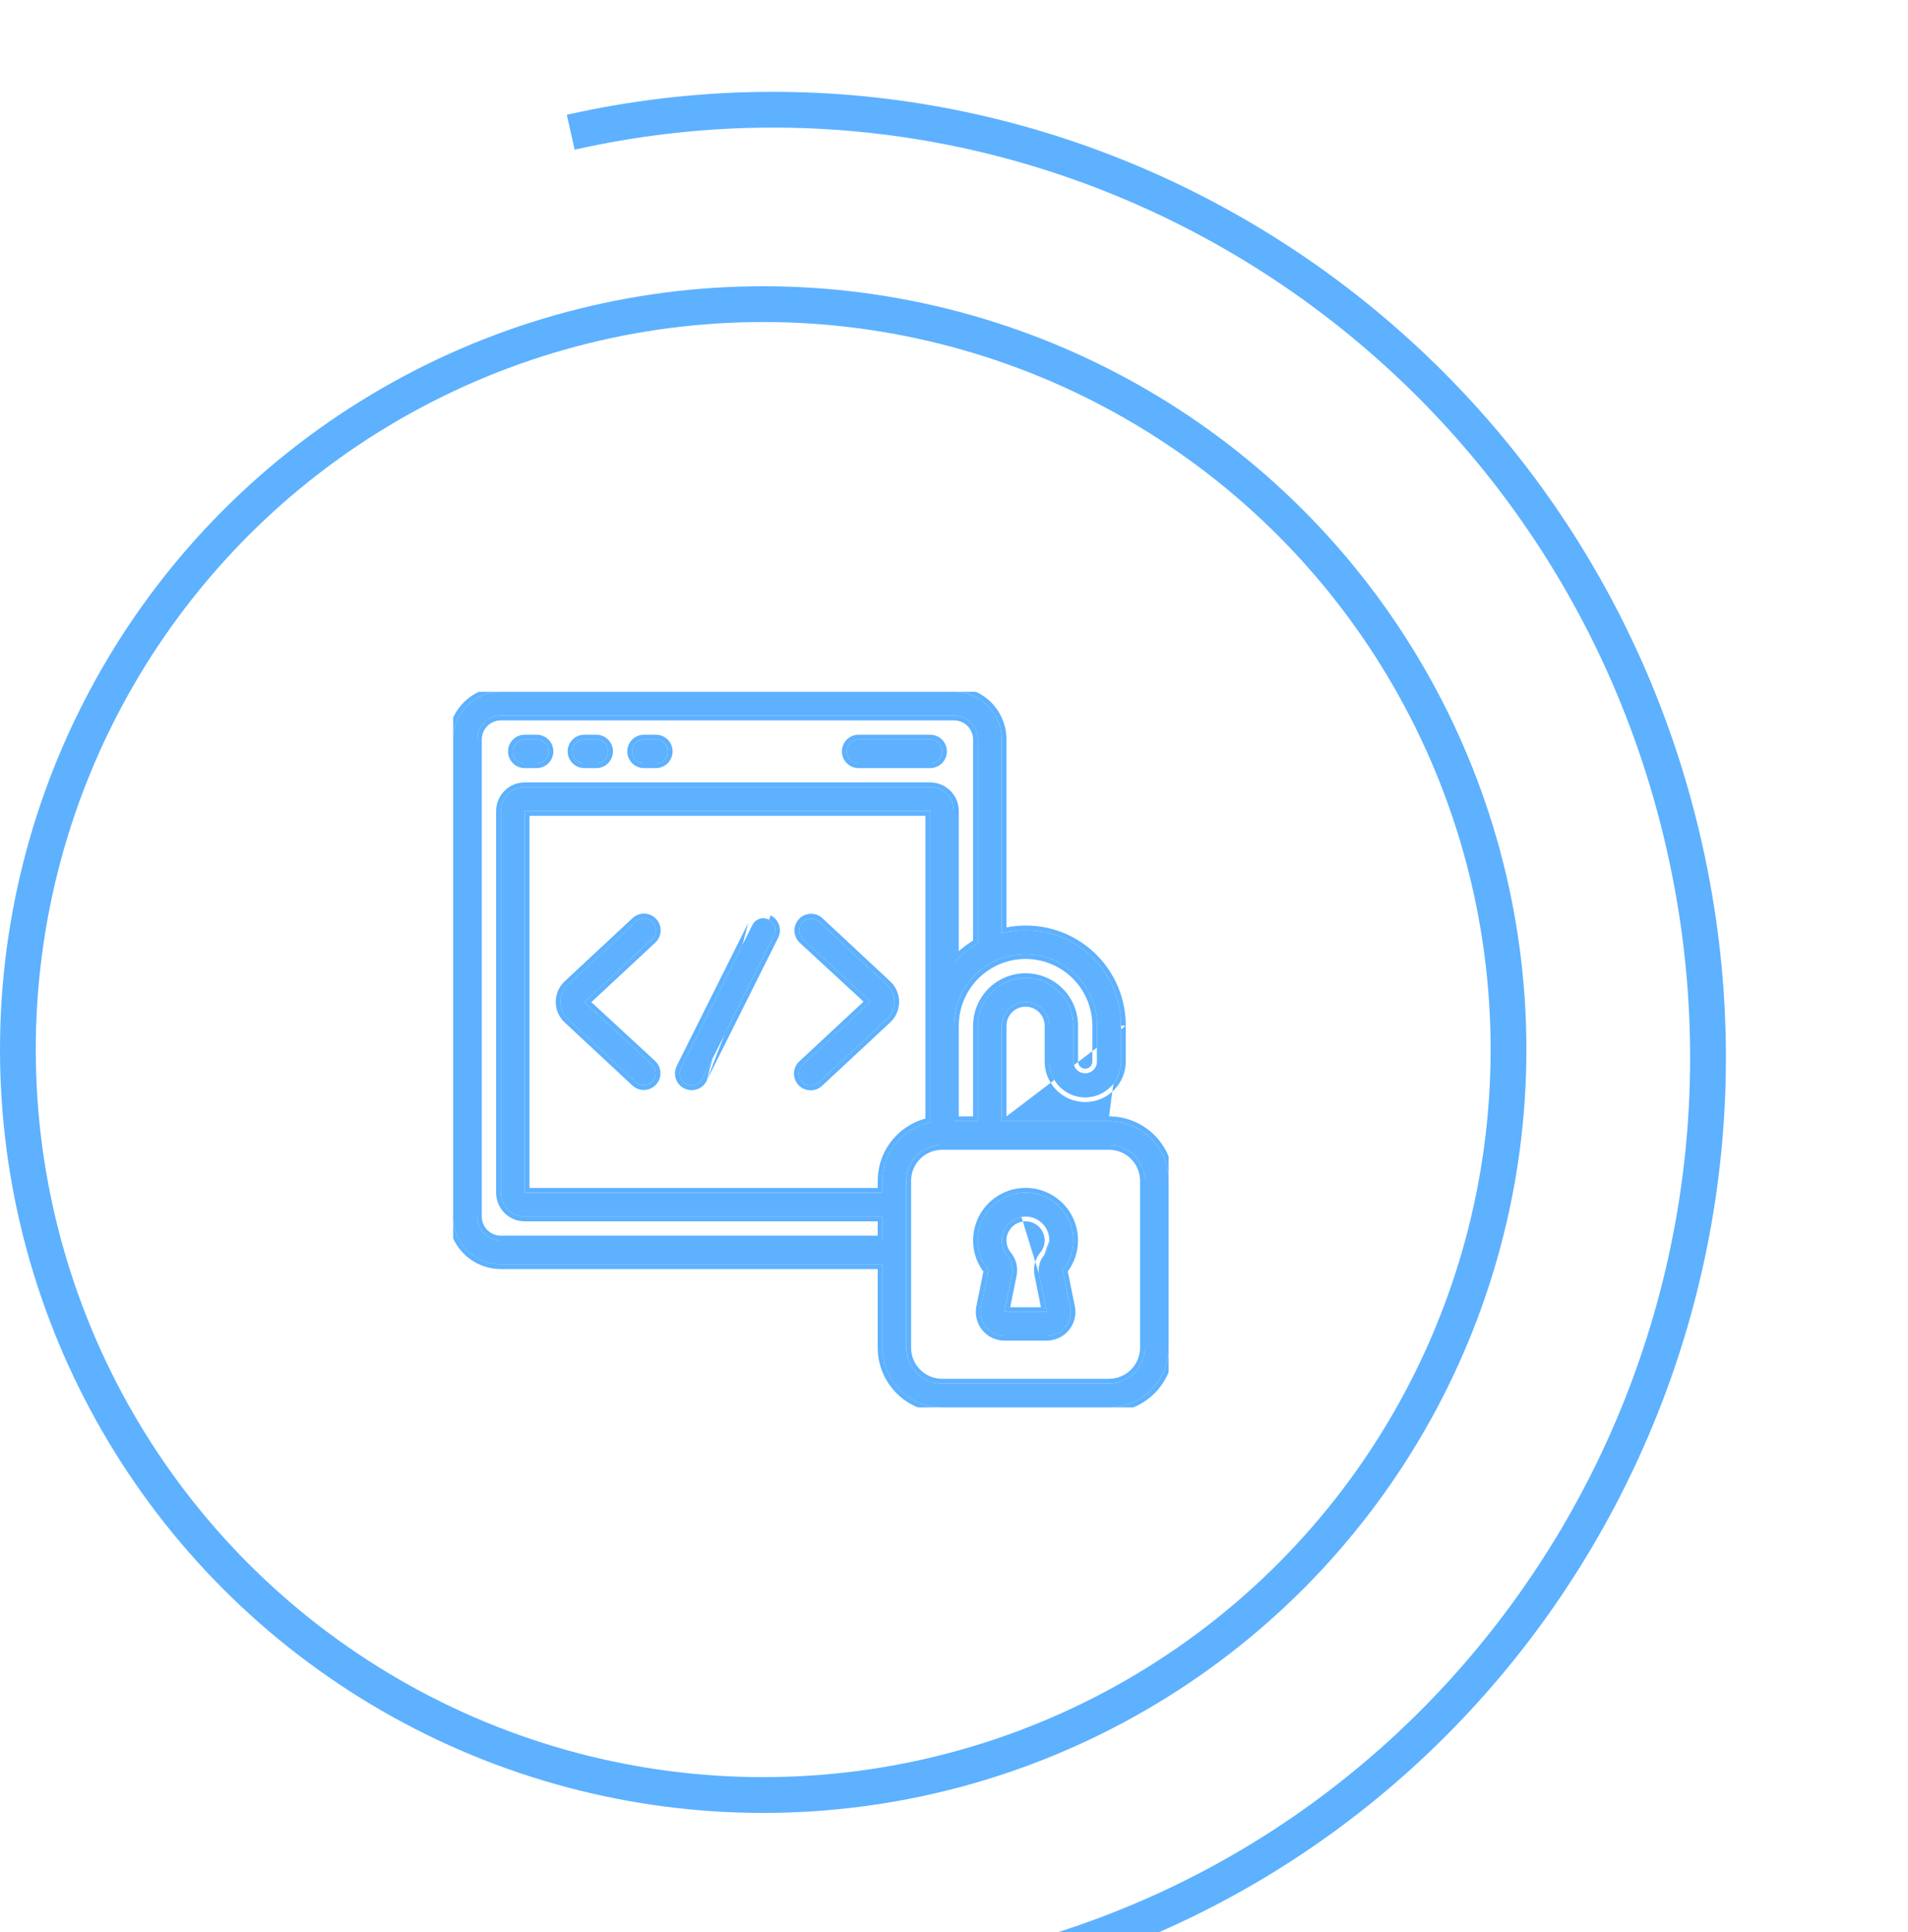
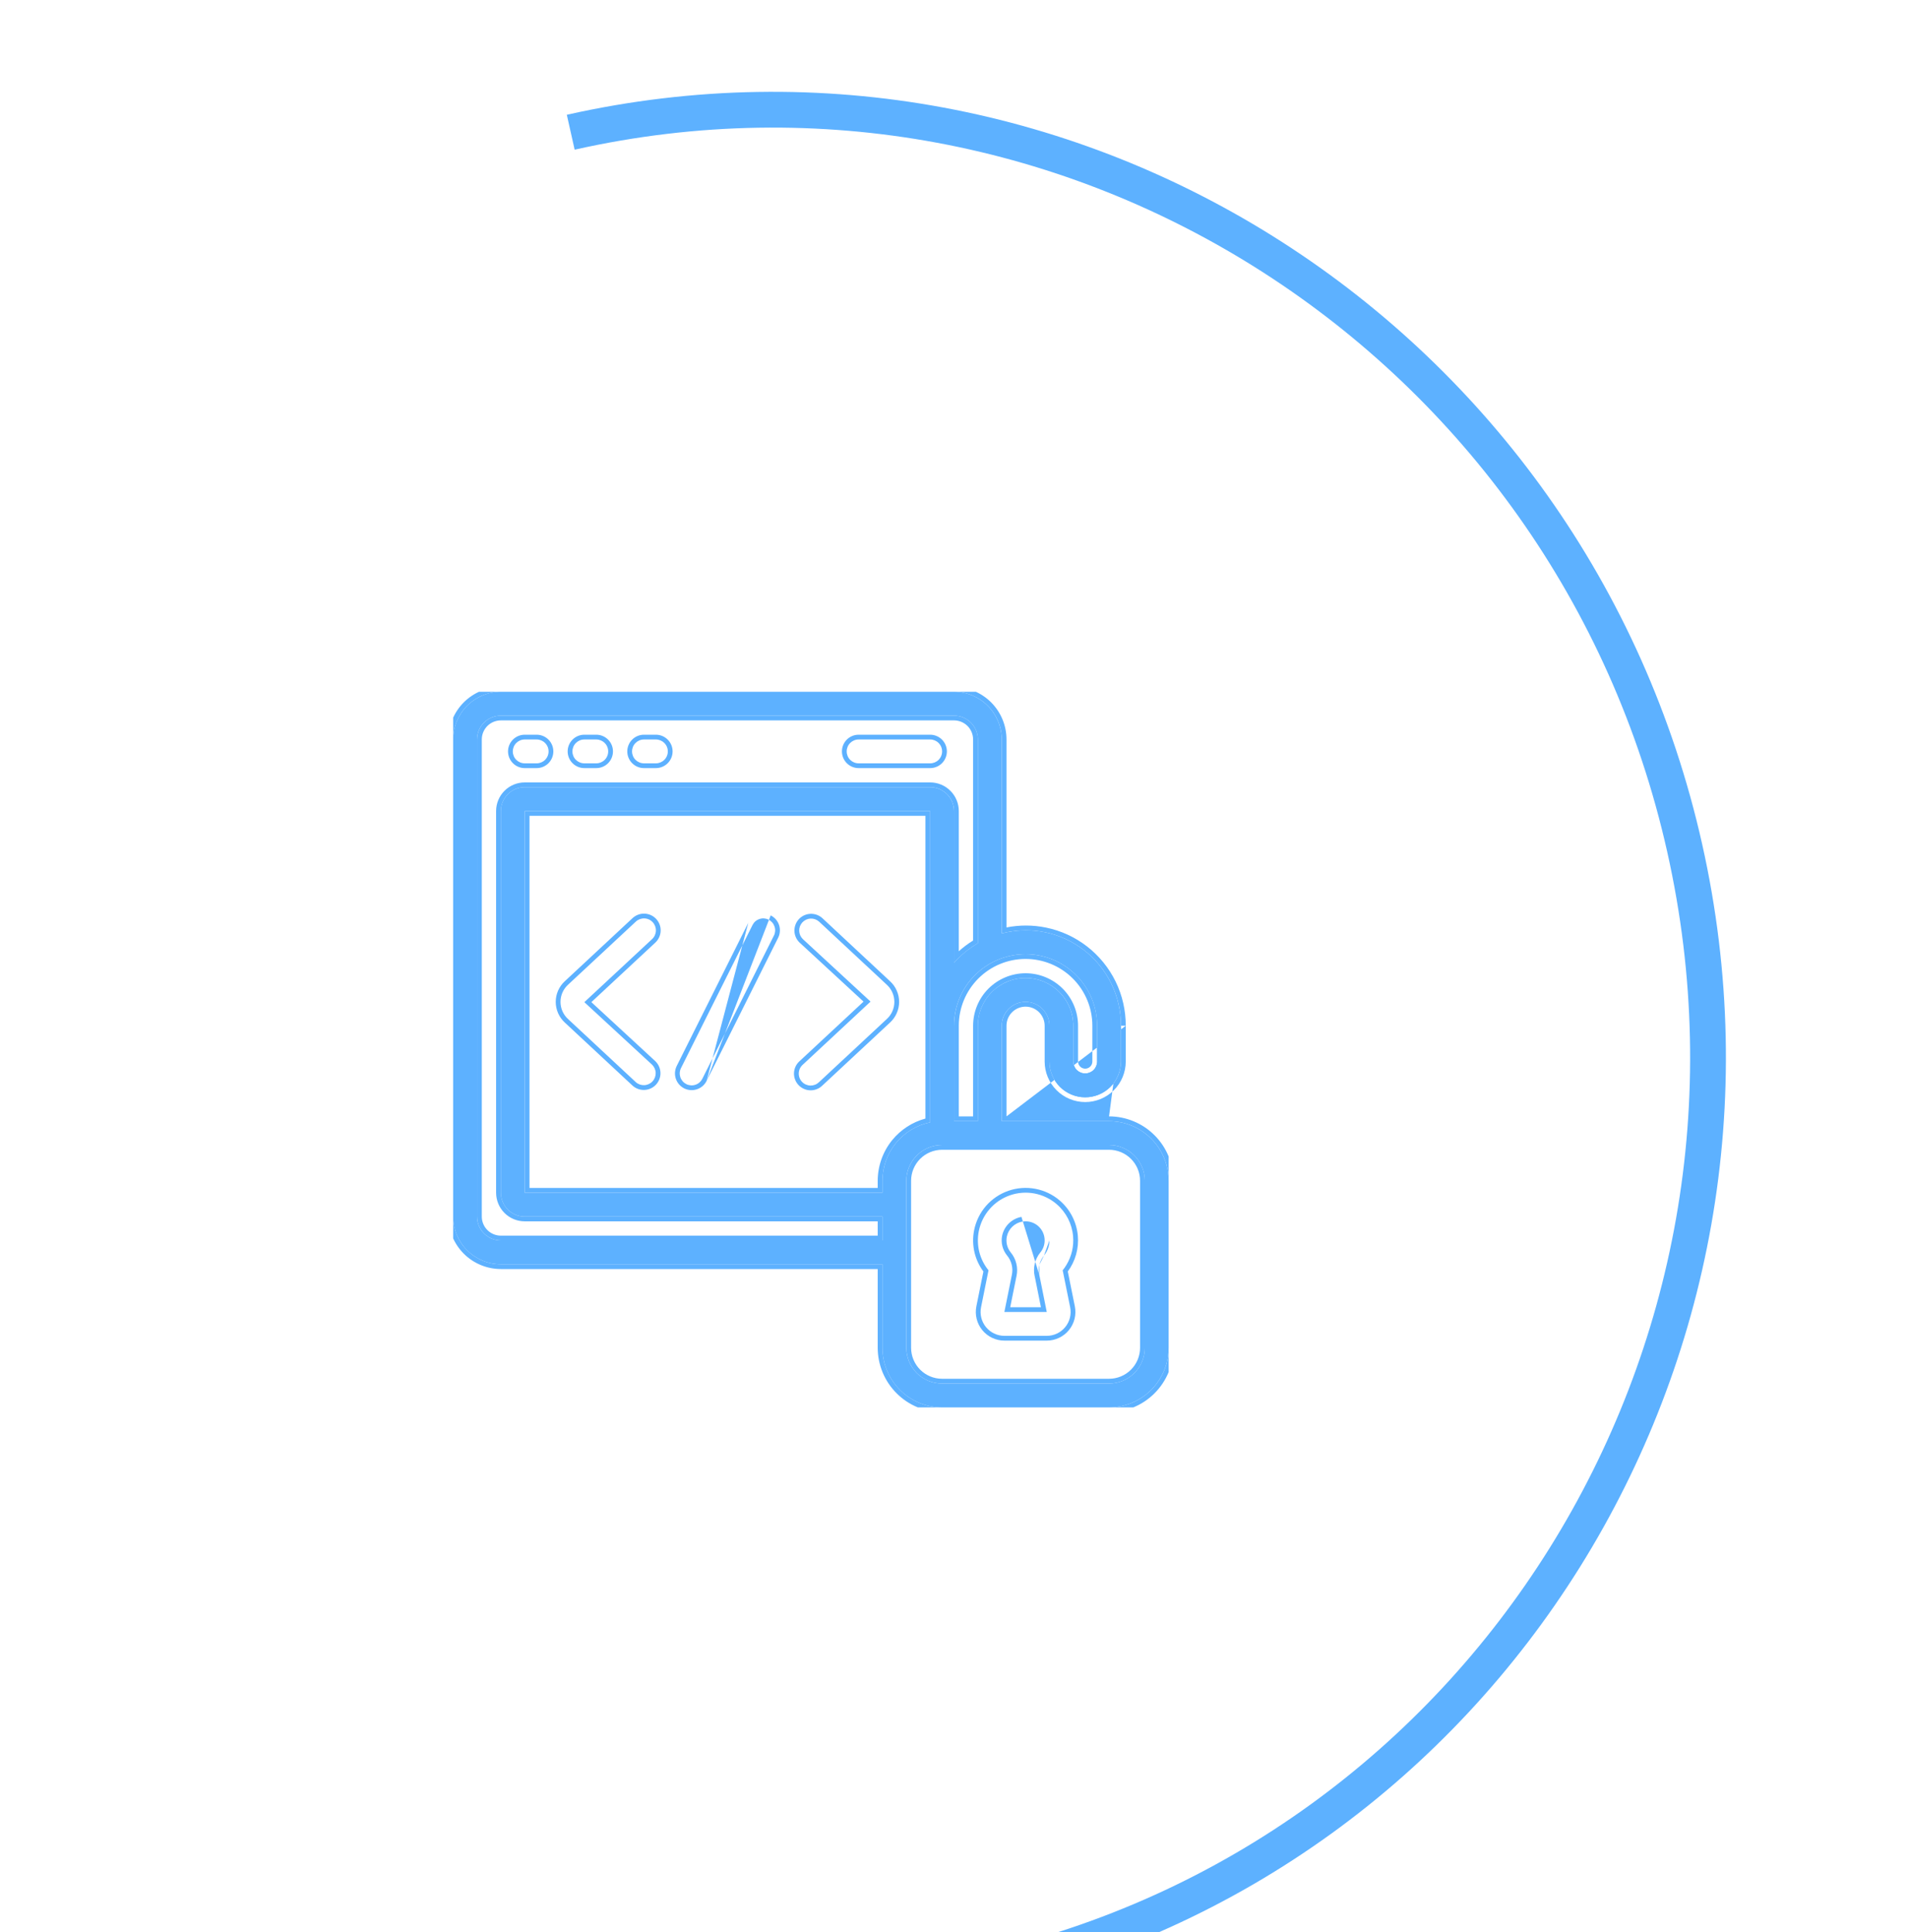
<svg xmlns="http://www.w3.org/2000/svg" width="80" height="81" viewBox="0.0 3.0 80.0 81.0" fill="none">
  <path d="M41.236 85.624C62.252 80.906 75.415 59.826 70.635 38.54C65.856 17.255 44.946 3.825 23.93 8.543" stroke="#5DB1FF" stroke-width="1.5" />
-   <circle cx="32" cy="47" r="31.25" stroke="#5DB1FF" stroke-width="1.5" />
  <svg width="30" height="30" viewBox="0 0 30 30" fill="none" x="19" y="32">
    <g clip-path="url(#clip0_288_8185)">
      <path d="M27.5 18H23V14C23 13.735 23.105 13.48 23.293 13.293C23.48 13.105 23.735 13 24 13C24.265 13 24.52 13.105 24.707 13.293C24.895 13.48 25 13.735 25 14V15.5C25 15.898 25.158 16.279 25.439 16.561C25.721 16.842 26.102 17 26.5 17C26.898 17 27.279 16.842 27.561 16.561C27.842 16.279 28 15.898 28 15.5V14C28.002 13.389 27.864 12.785 27.596 12.236C27.328 11.687 26.937 11.207 26.454 10.833C25.97 10.459 25.407 10.201 24.809 10.08C24.21 9.958 23.591 9.976 23 10.132V2C23 1.47 22.789 0.961 22.414 0.586C22.039 0.211 21.53 0 21 0L2 0C1.47 0 0.961 0.211 0.586 0.586C0.211 0.961 0 1.47 0 2L0 22C0 22.53 0.211 23.039 0.586 23.414C0.961 23.789 1.47 24 2 24H18V27.5C18.001 28.163 18.264 28.798 18.733 29.267C19.202 29.736 19.837 29.999 20.5 30H27.5C28.163 29.999 28.798 29.736 29.267 29.267C29.736 28.798 29.999 28.163 30 27.5V20.5C29.999 19.837 29.736 19.202 29.267 18.733C28.798 18.264 28.163 18.001 27.5 18ZM27 14V15.5C27 15.633 26.947 15.76 26.854 15.854C26.76 15.947 26.633 16 26.5 16C26.367 16 26.24 15.947 26.146 15.854C26.053 15.76 26 15.633 26 15.5V14C26 13.47 25.789 12.961 25.414 12.586C25.039 12.211 24.53 12 24 12C23.47 12 22.961 12.211 22.586 12.586C22.211 12.961 22 13.47 22 14V18H21V14C21 13.204 21.316 12.441 21.879 11.879C22.441 11.316 23.204 11 24 11C24.796 11 25.559 11.316 26.121 11.879C26.684 12.441 27 13.204 27 14ZM18 20.5V21H3V5H20V18.05C19.436 18.166 18.929 18.473 18.564 18.919C18.2 19.366 18.001 19.924 18 20.5ZM2 23C1.735 23 1.48 22.895 1.293 22.707C1.105 22.52 1 22.265 1 22V2C1 1.735 1.105 1.48 1.293 1.293C1.48 1.105 1.735 1 2 1H21C21.265 1 21.52 1.105 21.707 1.293C21.895 1.48 22 1.735 22 2V10.541C21.625 10.759 21.287 11.037 21 11.363V5C21 4.735 20.895 4.48 20.707 4.293C20.52 4.105 20.265 4 20 4H3C2.735 4 2.48 4.105 2.293 4.293C2.105 4.48 2 4.735 2 5V21C2 21.265 2.105 21.52 2.293 21.707C2.48 21.895 2.735 22 3 22H18V23H2ZM29 27.5C29 27.898 28.842 28.279 28.561 28.561C28.279 28.842 27.898 29 27.5 29H20.5C20.102 29 19.721 28.842 19.439 28.561C19.158 28.279 19 27.898 19 27.5V20.5C19 20.102 19.158 19.721 19.439 19.439C19.721 19.158 20.102 19 20.5 19H27.5C27.898 19 28.279 19.158 28.561 19.439C28.842 19.721 29 20.102 29 20.5V27.5Z" fill="#5DB1FF" />
      <path fill-rule="evenodd" clip-rule="evenodd" d="M27.501 17.8C28.217 17.801 28.903 18.086 29.409 18.592C29.915 19.098 30.2 19.784 30.201 20.5V27.5C30.2 28.216 29.915 28.902 29.409 29.408C28.903 29.915 28.217 30.199 27.501 30.2H20.501C19.785 30.199 19.099 29.915 18.593 29.408C18.086 28.902 17.802 28.216 17.801 27.5V24.2H2.001C1.417 24.2 0.858 23.968 0.445 23.556C0.033 23.143 -0.199 22.584 -0.199 22V2C-0.199 1.417 0.033 0.857 0.445 0.444C0.858 0.032 1.417 -0.2 2.001 -0.2H21.001C21.584 -0.2 22.144 0.032 22.556 0.444C22.969 0.857 23.201 1.417 23.201 2V9.88C23.744 9.772 24.305 9.773 24.849 9.884C25.478 10.011 26.069 10.282 26.577 10.675C27.084 11.068 27.495 11.572 27.777 12.149C28.058 12.725 28.203 13.359 28.201 14L28.001 14C28.003 13.389 27.865 12.786 27.597 12.236C27.329 11.687 26.938 11.207 26.454 10.833C25.971 10.459 25.408 10.201 24.809 10.08C24.278 9.972 23.73 9.974 23.201 10.084C23.134 10.098 23.067 10.114 23.001 10.132V2C23.001 1.47 22.79 0.961 22.415 0.586C22.04 0.211 21.531 4.88311e-05 21.001 4.88311e-05H2.001C1.47 4.88311e-05 0.962 0.211 0.587 0.586C0.211 0.961 0.001 1.47 0.001 2V22C0.001 22.53 0.211 23.039 0.587 23.414C0.962 23.789 1.47 24 2.001 24H18.001V27.5C18.002 28.163 18.265 28.798 18.734 29.267C19.203 29.736 19.838 29.999 20.501 30H27.501C28.164 29.999 28.799 29.736 29.268 29.267C29.736 28.798 30 28.163 30.001 27.5V20.5C30 19.837 29.736 19.202 29.268 18.733C28.799 18.265 28.164 18.001 27.501 18H23.001V14C23.001 13.735 23.106 13.48 23.294 13.293C23.481 13.105 23.736 13 24.001 13C24.266 13 24.52 13.105 24.708 13.293C24.895 13.48 25.001 13.735 25.001 14V15.5C25.001 15.898 25.159 16.279 25.44 16.561C25.721 16.842 26.103 17 26.501 17C26.899 17 27.28 16.842 27.561 16.561C27.843 16.279 28.001 15.898 28.001 15.5V14M23.201 17.8V14C23.201 13.788 23.285 13.584 23.435 13.434C23.585 13.284 23.789 13.2 24.001 13.2C24.213 13.2 24.416 13.284 24.567 13.434C24.716 13.584 24.801 13.788 24.801 14V15.5C24.801 15.951 24.98 16.383 25.299 16.702C25.617 17.021 26.05 17.2 26.501 17.2C26.952 17.2 27.384 17.021 27.703 16.702C28.022 16.383 28.201 15.951 28.201 15.5V14M27.501 17.8H23.201H27.501ZM17.801 20.5C17.802 19.878 18.017 19.275 18.41 18.793C18.769 18.354 19.256 18.039 19.801 17.892V5.2H3.201V20.8H17.801V20.5ZM20.001 18.05C19.436 18.166 18.93 18.473 18.565 18.919C18.201 19.366 18.002 19.924 18.001 20.5V21H3.001V5H20.001V18.05ZM26.801 15.5V14C26.801 13.257 26.506 12.545 25.981 12.02C25.456 11.495 24.743 11.2 24.001 11.2C23.258 11.2 22.546 11.495 22.021 12.02C21.496 12.545 21.201 13.257 21.201 14V17.8H21.801V14C21.801 13.417 22.033 12.857 22.445 12.444C22.858 12.032 23.417 11.8 24.001 11.8C24.584 11.8 25.144 12.032 25.556 12.444C25.969 12.857 26.201 13.417 26.201 14V15.5C26.201 15.58 26.232 15.656 26.289 15.712C26.345 15.768 26.421 15.8 26.501 15.8C26.58 15.8 26.657 15.768 26.713 15.712C26.769 15.656 26.801 15.58 26.801 15.5ZM1.435 22.566C1.585 22.716 1.789 22.8 2.001 22.8H17.801V22.2H3.001C2.683 22.2 2.377 22.074 2.152 21.849C1.927 21.623 1.801 21.318 1.801 21V5C1.801 4.682 1.927 4.377 2.152 4.152C2.377 3.926 2.683 3.8 3.001 3.8H20.001C20.319 3.8 20.624 3.926 20.849 4.152C21.074 4.377 21.201 4.682 21.201 5V10.877C21.387 10.71 21.588 10.56 21.801 10.428V2C21.801 1.788 21.716 1.584 21.567 1.434C21.416 1.284 21.213 1.2 21.001 1.2H2.001C1.789 1.2 1.585 1.284 1.435 1.434C1.285 1.584 1.201 1.788 1.201 2V22C1.201 22.212 1.285 22.416 1.435 22.566ZM22.001 10.541V2C22.001 1.735 21.895 1.48 21.708 1.293C21.52 1.105 21.266 1 21.001 1H2.001C1.736 1 1.481 1.105 1.294 1.293C1.106 1.48 1.001 1.735 1.001 2V22C1.001 22.265 1.106 22.52 1.294 22.707C1.481 22.895 1.736 23 2.001 23H18.001V22H3.001C2.736 22 2.481 21.895 2.294 21.707C2.106 21.52 2.001 21.265 2.001 21V5C2.001 4.735 2.106 4.48 2.294 4.293C2.481 4.105 2.736 4 3.001 4H20.001C20.266 4 20.52 4.105 20.708 4.293C20.895 4.48 21.001 4.735 21.001 5V11.363C21.065 11.29 21.132 11.22 21.201 11.152C21.441 10.916 21.709 10.711 22.001 10.541ZM28.42 28.419C28.664 28.175 28.801 27.845 28.801 27.5V20.5C28.801 20.155 28.664 19.825 28.42 19.581C28.176 19.337 27.846 19.2 27.501 19.2H20.501C20.156 19.2 19.825 19.337 19.581 19.581C19.338 19.825 19.201 20.155 19.201 20.5V27.5C19.201 27.845 19.338 28.175 19.581 28.419C19.825 28.663 20.156 28.8 20.501 28.8H27.501C27.846 28.8 28.176 28.663 28.42 28.419ZM27.001 15.5V14C27.001 13.204 26.685 12.441 26.122 11.879C25.559 11.316 24.796 11 24.001 11C23.205 11 22.442 11.316 21.88 11.879C21.317 12.441 21.001 13.204 21.001 14V18H22.001V14C22.001 13.47 22.212 12.961 22.587 12.586C22.962 12.211 23.47 12 24.001 12C24.531 12 25.04 12.211 25.415 12.586C25.79 12.961 26.001 13.47 26.001 14V15.5C26.001 15.633 26.053 15.76 26.147 15.854C26.241 15.947 26.368 16 26.501 16C26.633 16 26.761 15.947 26.854 15.854C26.948 15.76 27.001 15.633 27.001 15.5ZM28.561 28.561C28.843 28.279 29.001 27.898 29.001 27.5V20.5C29.001 20.102 28.843 19.721 28.561 19.439C28.28 19.158 27.899 19 27.501 19H20.501C20.103 19 19.721 19.158 19.44 19.439C19.159 19.721 19.001 20.102 19.001 20.5V27.5C19.001 27.898 19.159 28.279 19.44 28.561C19.721 28.842 20.103 29 20.501 29H27.501C27.899 29 28.28 28.842 28.561 28.561Z" fill="#5DB1FF" />
-       <path d="M25.3 21.477C25.035 21.25 24.714 21.097 24.371 21.032C24.028 20.968 23.674 20.994 23.345 21.109C23.015 21.223 22.721 21.422 22.492 21.686C22.263 21.949 22.107 22.268 22.04 22.61C21.982 22.897 21.988 23.193 22.059 23.477C22.129 23.761 22.262 24.026 22.447 24.253L22.134 25.802C22.104 25.948 22.108 26.097 22.143 26.241C22.179 26.384 22.246 26.518 22.339 26.633C22.433 26.747 22.551 26.84 22.684 26.903C22.818 26.966 22.964 27 23.111 27H24.889C25.037 27 25.183 26.967 25.317 26.904C25.451 26.84 25.57 26.748 25.664 26.633C25.757 26.518 25.825 26.384 25.86 26.239C25.896 26.096 25.899 25.945 25.869 25.8L25.558 24.257L25.538 24.274C25.874 23.87 26.037 23.349 25.992 22.825C25.947 22.301 25.698 21.816 25.297 21.474L25.3 21.477ZM24.579 24.457L24.889 26H23.111L23.424 24.45C23.455 24.307 23.453 24.16 23.418 24.018C23.384 23.876 23.317 23.744 23.224 23.631C23.13 23.517 23.063 23.382 23.027 23.238C22.991 23.094 22.988 22.944 23.018 22.798C23.06 22.602 23.159 22.422 23.303 22.282C23.447 22.143 23.63 22.049 23.827 22.014C23.884 22.005 23.942 22 24 22C24.238 21.998 24.469 22.083 24.65 22.238C24.76 22.332 24.848 22.449 24.909 22.581C24.969 22.712 25 22.855 25 23C25.001 23.231 24.92 23.456 24.773 23.634C24.68 23.747 24.614 23.88 24.58 24.023C24.546 24.165 24.545 24.314 24.577 24.457H24.579ZM3 3H3.5C3.633 3 3.76 2.947 3.854 2.854C3.947 2.76 4 2.633 4 2.5C4 2.367 3.947 2.24 3.854 2.146C3.76 2.053 3.633 2 3.5 2H3C2.867 2 2.74 2.053 2.646 2.146C2.553 2.24 2.5 2.367 2.5 2.5C2.5 2.633 2.553 2.76 2.646 2.854C2.74 2.947 2.867 3 3 3ZM5.5 3H6C6.133 3 6.26 2.947 6.354 2.854C6.447 2.76 6.5 2.633 6.5 2.5C6.5 2.367 6.447 2.24 6.354 2.146C6.26 2.053 6.133 2 6 2H5.5C5.367 2 5.24 2.053 5.146 2.146C5.053 2.24 5 2.367 5 2.5C5 2.633 5.053 2.76 5.146 2.854C5.24 2.947 5.367 3 5.5 3ZM8 3H8.5C8.633 3 8.76 2.947 8.854 2.854C8.947 2.76 9 2.633 9 2.5C9 2.367 8.947 2.24 8.854 2.146C8.76 2.053 8.633 2 8.5 2H8C7.867 2 7.74 2.053 7.646 2.146C7.553 2.24 7.5 2.367 7.5 2.5C7.5 2.633 7.553 2.76 7.646 2.854C7.74 2.947 7.867 3 8 3ZM17 3H20C20.133 3 20.26 2.947 20.354 2.854C20.447 2.76 20.5 2.633 20.5 2.5C20.5 2.367 20.447 2.24 20.354 2.146C20.26 2.053 20.133 2 20 2H17C16.867 2 16.74 2.053 16.646 2.146C16.553 2.24 16.5 2.367 16.5 2.5C16.5 2.633 16.553 2.76 16.646 2.854C16.74 2.947 16.867 3 17 3ZM8.366 9.659C8.275 9.562 8.15 9.505 8.017 9.5C7.885 9.496 7.756 9.544 7.659 9.634L4.816 12.281C4.717 12.372 4.637 12.483 4.583 12.607C4.528 12.731 4.5 12.865 4.5 13C4.5 13.135 4.528 13.269 4.583 13.393C4.637 13.517 4.717 13.628 4.816 13.719L7.659 16.366C7.757 16.452 7.884 16.498 8.015 16.492C8.145 16.486 8.268 16.429 8.357 16.333C8.446 16.238 8.495 16.111 8.492 15.981C8.489 15.85 8.434 15.726 8.341 15.634L5.5 13.012L8.343 10.366C8.44 10.275 8.496 10.149 8.501 10.017C8.505 9.884 8.456 9.756 8.366 9.659ZM15.341 9.634C15.243 9.548 15.116 9.502 14.985 9.508C14.855 9.514 14.732 9.571 14.643 9.667C14.554 9.762 14.505 9.889 14.508 10.019C14.511 10.15 14.566 10.274 14.659 10.366L17.5 12.988L14.657 15.634C14.607 15.679 14.567 15.733 14.538 15.793C14.51 15.853 14.493 15.918 14.49 15.985C14.487 16.051 14.497 16.118 14.52 16.18C14.543 16.243 14.579 16.3 14.624 16.349C14.67 16.398 14.724 16.437 14.785 16.464C14.846 16.491 14.912 16.506 14.978 16.508C15.045 16.509 15.111 16.497 15.173 16.473C15.235 16.449 15.291 16.412 15.339 16.366L18.181 13.719C18.281 13.628 18.361 13.517 18.415 13.393C18.47 13.269 18.498 13.135 18.498 13C18.498 12.865 18.47 12.731 18.415 12.607C18.361 12.483 18.281 12.372 18.181 12.281L15.341 9.634ZM13.223 9.553C13.165 9.523 13.101 9.506 13.035 9.501C12.97 9.496 12.904 9.505 12.842 9.525C12.779 9.546 12.722 9.579 12.672 9.622C12.623 9.665 12.582 9.718 12.553 9.777L9.553 15.777C9.523 15.835 9.506 15.899 9.501 15.965C9.496 16.03 9.505 16.096 9.526 16.158C9.546 16.221 9.579 16.278 9.622 16.328C9.665 16.378 9.718 16.418 9.777 16.448C9.835 16.477 9.899 16.494 9.965 16.499C10.03 16.504 10.096 16.495 10.158 16.474C10.221 16.454 10.278 16.421 10.328 16.378C10.377 16.335 10.418 16.282 10.447 16.224L13.447 10.223C13.477 10.165 13.494 10.101 13.499 10.035C13.504 9.97 13.495 9.904 13.475 9.842C13.454 9.779 13.421 9.722 13.378 9.672C13.335 9.622 13.282 9.582 13.223 9.553Z" fill="#5DB1FF" />
      <path fill-rule="evenodd" clip-rule="evenodd" d="M25.296 21.472C25.031 21.248 24.713 21.096 24.372 21.032C24.029 20.968 23.675 20.994 23.346 21.109C23.016 21.223 22.722 21.422 22.493 21.686C22.264 21.949 22.108 22.268 22.04 22.61C21.983 22.897 21.989 23.193 22.059 23.477C22.13 23.761 22.262 24.026 22.447 24.253L22.134 25.803C22.105 25.948 22.108 26.097 22.144 26.241C22.18 26.384 22.247 26.518 22.34 26.633C22.434 26.747 22.551 26.84 22.685 26.903C22.818 26.967 22.964 27 23.112 27H24.889C25.038 27 25.184 26.967 25.318 26.904C25.452 26.84 25.57 26.748 25.664 26.633C25.758 26.518 25.825 26.384 25.861 26.24C25.896 26.096 25.899 25.945 25.87 25.8L25.558 24.257L25.539 24.275C25.543 24.269 25.548 24.264 25.552 24.258C25.553 24.257 25.554 24.256 25.556 24.254C25.614 24.181 25.668 24.105 25.715 24.025C25.931 23.667 26.029 23.247 25.993 22.825C25.948 22.303 25.701 21.82 25.303 21.479C25.302 21.478 25.302 21.477 25.301 21.477C25.3 21.476 25.299 21.475 25.298 21.475L25.301 21.477C25.3 21.476 25.299 21.475 25.298 21.475C25.297 21.474 25.297 21.473 25.296 21.472ZM25.431 21.325C25.869 21.7 26.143 22.233 26.192 22.808C26.238 23.342 26.088 23.873 25.771 24.302L26.066 25.76C26.101 25.934 26.098 26.115 26.055 26.288C26.012 26.46 25.932 26.622 25.819 26.759C25.707 26.897 25.565 27.008 25.404 27.084C25.243 27.161 25.067 27.2 24.889 27.2H23.112C22.935 27.2 22.759 27.16 22.599 27.084C22.439 27.007 22.297 26.897 22.185 26.759C22.073 26.622 21.992 26.461 21.95 26.289C21.907 26.117 21.903 25.937 21.938 25.763L22.233 24.303C22.06 24.071 21.935 23.807 21.865 23.525C21.788 23.212 21.781 22.887 21.844 22.571C21.919 22.194 22.09 21.844 22.342 21.554C22.594 21.265 22.917 21.046 23.28 20.92C23.643 20.794 24.032 20.765 24.409 20.836C24.787 20.907 25.139 21.075 25.431 21.325ZM24.002 22.2L24.001 22.2C23.954 22.2 23.907 22.204 23.861 22.211C23.703 22.24 23.558 22.315 23.443 22.426C23.328 22.538 23.248 22.682 23.215 22.839C23.191 22.955 23.194 23.075 23.222 23.19C23.251 23.305 23.305 23.413 23.38 23.505C23.492 23.64 23.572 23.8 23.613 23.97C23.655 24.141 23.658 24.319 23.621 24.491C23.621 24.491 23.621 24.491 23.621 24.492L23.357 25.8H24.645L24.407 24.612L24.383 24.5C24.344 24.328 24.346 24.149 24.386 23.977C24.427 23.805 24.506 23.644 24.618 23.507L24.619 23.506C24.737 23.364 24.801 23.185 24.801 23.001L24.801 23C24.801 22.884 24.776 22.769 24.728 22.664C24.679 22.559 24.609 22.465 24.521 22.39C24.376 22.266 24.192 22.199 24.002 22.2ZM24.58 24.457L24.889 26H23.112L23.425 24.45C23.456 24.307 23.454 24.16 23.419 24.018C23.384 23.876 23.318 23.744 23.225 23.632C23.131 23.517 23.064 23.382 23.028 23.238C22.992 23.094 22.989 22.944 23.019 22.798C23.061 22.602 23.16 22.422 23.304 22.283C23.448 22.143 23.63 22.049 23.828 22.014M7.66 16.366L4.817 13.719C4.718 13.628 4.638 13.517 4.583 13.393C4.529 13.269 4.501 13.135 4.501 13C4.501 12.865 4.529 12.731 4.583 12.607C4.638 12.483 4.718 12.372 4.817 12.281L7.66 9.635C7.757 9.544 7.886 9.496 8.018 9.501C8.151 9.505 8.276 9.562 8.366 9.659C8.457 9.756 8.505 9.884 8.501 10.017C8.497 10.149 8.44 10.275 8.344 10.366L5.501 13.012L8.342 15.635C8.435 15.726 8.489 15.85 8.492 15.981C8.495 16.111 8.447 16.238 8.358 16.333C8.269 16.429 8.146 16.486 8.015 16.492C7.885 16.498 7.757 16.453 7.66 16.366ZM5.795 13.011L8.482 15.491C8.612 15.619 8.688 15.793 8.692 15.976C8.697 16.159 8.629 16.336 8.504 16.47C8.38 16.604 8.207 16.683 8.025 16.692C7.842 16.7 7.663 16.637 7.527 16.515L7.523 16.512L4.682 13.867C4.682 13.866 4.682 13.867 4.682 13.867C4.562 13.757 4.466 13.622 4.4 13.473C4.335 13.324 4.301 13.163 4.301 13C4.301 12.837 4.335 12.676 4.4 12.527C4.466 12.378 4.562 12.244 4.682 12.134C4.681 12.134 4.682 12.134 4.682 12.134L7.523 9.488M5.795 13.011L8.48 10.512C8.615 10.385 8.695 10.209 8.701 10.023C8.707 9.838 8.639 9.658 8.512 9.522C8.386 9.387 8.21 9.307 8.025 9.301C7.84 9.294 7.659 9.362 7.523 9.488M15.478 9.488L18.317 12.134C18.317 12.133 18.318 12.134 18.317 12.134C18.437 12.243 18.534 12.378 18.599 12.527C18.665 12.676 18.699 12.837 18.699 13C18.699 13.163 18.665 13.324 18.599 13.473C18.534 13.622 18.438 13.756 18.318 13.866C18.318 13.866 18.318 13.866 18.318 13.866L15.478 16.51C15.411 16.575 15.333 16.625 15.247 16.659C15.16 16.693 15.067 16.71 14.974 16.708C14.881 16.705 14.789 16.685 14.704 16.646C14.619 16.608 14.542 16.553 14.479 16.485C14.415 16.417 14.366 16.337 14.334 16.249C14.301 16.162 14.287 16.069 14.291 15.976C14.296 15.882 14.318 15.791 14.358 15.707C14.398 15.623 14.454 15.549 14.523 15.487L17.207 12.989L14.52 10.509C14.389 10.381 14.313 10.207 14.309 10.024C14.305 9.841 14.373 9.664 14.497 9.53C14.622 9.397 14.794 9.317 14.977 9.309C15.16 9.3 15.338 9.364 15.475 9.485L15.478 9.488ZM17.501 12.988L14.658 15.635C14.608 15.679 14.568 15.733 14.539 15.793C14.51 15.853 14.494 15.918 14.491 15.985C14.488 16.051 14.498 16.118 14.521 16.18C14.544 16.243 14.579 16.3 14.625 16.349C14.67 16.398 14.725 16.437 14.786 16.464C14.847 16.491 14.912 16.506 14.979 16.508C15.045 16.509 15.112 16.497 15.174 16.473C15.236 16.449 15.292 16.412 15.34 16.366L18.182 13.719C18.282 13.628 18.362 13.517 18.416 13.393C18.471 13.269 18.499 13.135 18.499 13C18.499 12.865 18.471 12.731 18.416 12.607C18.362 12.483 18.282 12.372 18.182 12.281L15.342 9.635C15.244 9.548 15.117 9.502 14.986 9.508C14.856 9.514 14.733 9.571 14.643 9.667C14.554 9.762 14.506 9.889 14.509 10.019C14.512 10.15 14.566 10.274 14.66 10.366L17.501 12.988ZM9.553 15.777L12.553 9.777C12.583 9.718 12.623 9.665 12.673 9.622C12.722 9.579 12.78 9.546 12.842 9.525C12.905 9.505 12.97 9.496 13.036 9.501C13.101 9.506 13.165 9.523 13.224 9.553C13.283 9.582 13.335 9.623 13.379 9.672C13.422 9.722 13.454 9.779 13.475 9.842C13.496 9.904 13.505 9.97 13.5 10.035C13.495 10.101 13.478 10.165 13.448 10.223L10.448 16.224C10.419 16.282 10.378 16.335 10.329 16.378C10.279 16.421 10.222 16.454 10.159 16.474C10.097 16.495 10.031 16.504 9.966 16.499C9.9 16.494 9.836 16.477 9.777 16.448C9.719 16.418 9.666 16.378 9.623 16.328C9.58 16.278 9.547 16.221 9.526 16.158C9.506 16.096 9.497 16.03 9.502 15.965C9.506 15.899 9.524 15.835 9.553 15.777ZM10.627 16.313L13.627 10.313C13.668 10.231 13.693 10.141 13.699 10.049C13.706 9.958 13.694 9.866 13.665 9.778C13.636 9.691 13.59 9.61 13.53 9.541C13.469 9.472 13.396 9.415 13.314 9.374C13.313 9.374 13.314 9.374 13.314 9.374M10.627 16.313C10.627 16.313 10.627 16.313 10.627 16.313C10.586 16.395 10.529 16.469 10.46 16.529C10.39 16.589 10.31 16.635 10.223 16.664C10.135 16.693 10.043 16.705 9.951 16.698C9.86 16.692 9.77 16.668 9.688 16.627C9.606 16.585 9.532 16.529 9.472 16.459C9.412 16.39 9.366 16.309 9.337 16.222C9.307 16.135 9.296 16.043 9.302 15.951C9.309 15.859 9.333 15.77 9.374 15.687L12.374 9.687M3.501 3.2H3.001C2.815 3.2 2.637 3.126 2.506 2.995C2.375 2.864 2.301 2.686 2.301 2.5C2.301 2.314 2.375 2.136 2.506 2.005C2.637 1.874 2.815 1.8 3.001 1.8H3.501C3.686 1.8 3.864 1.874 3.996 2.005C4.127 2.136 4.201 2.314 4.201 2.5C4.201 2.686 4.127 2.864 3.996 2.995C3.864 3.126 3.686 3.2 3.501 3.2ZM6.001 3.2H5.501C5.315 3.2 5.137 3.126 5.006 2.995C4.875 2.864 4.801 2.686 4.801 2.5C4.801 2.314 4.875 2.136 5.006 2.005C5.137 1.874 5.315 1.8 5.501 1.8H6.001C6.186 1.8 6.364 1.874 6.496 2.005C6.627 2.136 6.701 2.314 6.701 2.5C6.701 2.686 6.627 2.864 6.496 2.995C6.364 3.126 6.186 3.2 6.001 3.2ZM8.501 3.2H8.001C7.815 3.2 7.637 3.126 7.506 2.995C7.375 2.864 7.301 2.686 7.301 2.5C7.301 2.314 7.375 2.136 7.506 2.005C7.637 1.874 7.815 1.8 8.001 1.8H8.501C8.686 1.8 8.864 1.874 8.996 2.005C9.127 2.136 9.201 2.314 9.201 2.5C9.201 2.686 9.127 2.864 8.996 2.995C8.864 3.126 8.686 3.2 8.501 3.2ZM20.001 3.2H17.001C16.815 3.2 16.637 3.126 16.506 2.995C16.375 2.864 16.301 2.686 16.301 2.5C16.301 2.314 16.375 2.136 16.506 2.005C16.637 1.874 16.815 1.8 17.001 1.8H20.001C20.186 1.8 20.364 1.874 20.496 2.005C20.627 2.136 20.701 2.314 20.701 2.5C20.701 2.686 20.627 2.864 20.496 2.995C20.364 3.126 20.186 3.2 20.001 3.2ZM25.001 23C25.002 23.231 24.921 23.456 24.773 23.634L25.001 23ZM24.773 23.634C24.681 23.747 24.615 23.88 24.581 24.023L24.773 23.634ZM24.581 24.023C24.547 24.166 24.546 24.314 24.578 24.457L24.581 24.023ZM24.578 24.457H24.58H24.578ZM3.501 3H3.001C2.868 3 2.741 2.947 2.647 2.854C2.553 2.76 2.501 2.633 2.501 2.5C2.501 2.367 2.553 2.24 2.647 2.147C2.741 2.053 2.868 2 3.001 2H3.501C3.633 2 3.761 2.053 3.854 2.147C3.948 2.24 4.001 2.367 4.001 2.5C4.001 2.633 3.948 2.76 3.854 2.854C3.761 2.947 3.633 3 3.501 3ZM6.001 3H5.501C5.368 3 5.241 2.947 5.147 2.854C5.053 2.76 5.001 2.633 5.001 2.5C5.001 2.367 5.053 2.24 5.147 2.147C5.241 2.053 5.368 2 5.501 2H6.001C6.133 2 6.261 2.053 6.354 2.147C6.448 2.24 6.501 2.367 6.501 2.5C6.501 2.633 6.448 2.76 6.354 2.854C6.261 2.947 6.133 3 6.001 3ZM8.501 3H8.001C7.868 3 7.741 2.947 7.647 2.854C7.553 2.76 7.501 2.633 7.501 2.5C7.501 2.367 7.553 2.24 7.647 2.147C7.741 2.053 7.868 2 8.001 2H8.501C8.633 2 8.761 2.053 8.854 2.147C8.948 2.24 9.001 2.367 9.001 2.5C9.001 2.633 8.948 2.76 8.854 2.854C8.761 2.947 8.633 3 8.501 3ZM20.001 3H17.001C16.868 3 16.741 2.947 16.647 2.854C16.553 2.76 16.501 2.633 16.501 2.5C16.501 2.367 16.553 2.24 16.647 2.147C16.741 2.053 16.868 2 17.001 2H20.001C20.133 2 20.261 2.053 20.354 2.147C20.448 2.24 20.501 2.367 20.501 2.5C20.501 2.633 20.448 2.76 20.354 2.854C20.261 2.947 20.133 3 20.001 3Z" fill="#5DB1FF" />
    </g>
    <defs>
      <clipPath id="clip0_288_8185">
        <rect width="30" height="30" fill="white" />
      </clipPath>
    </defs>
  </svg>
</svg>